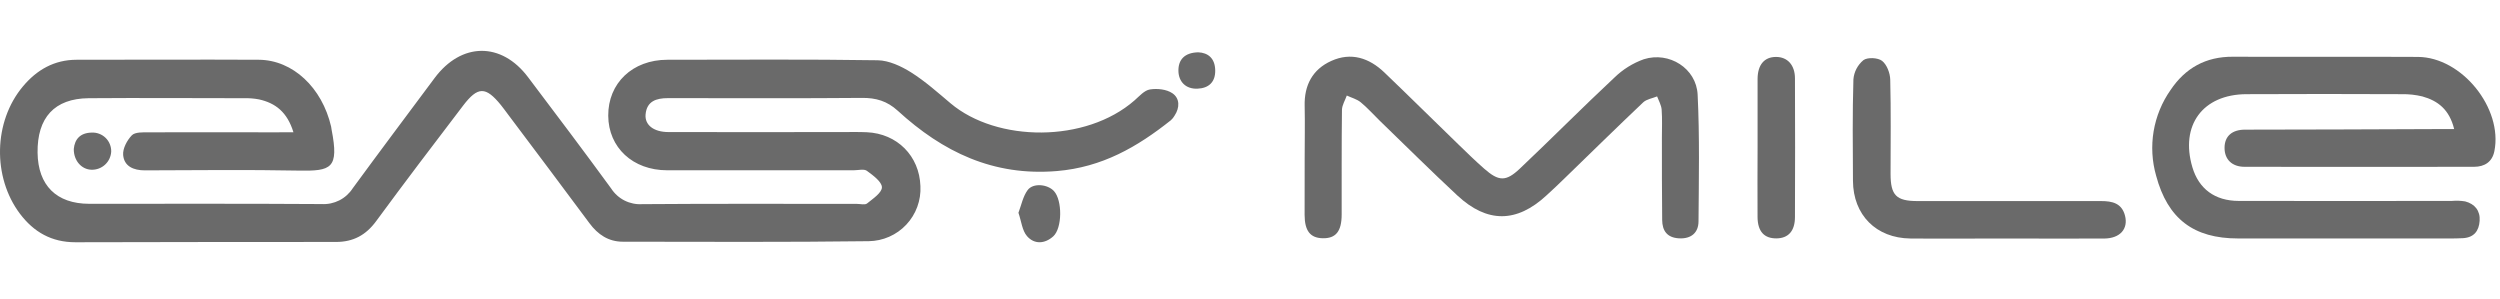
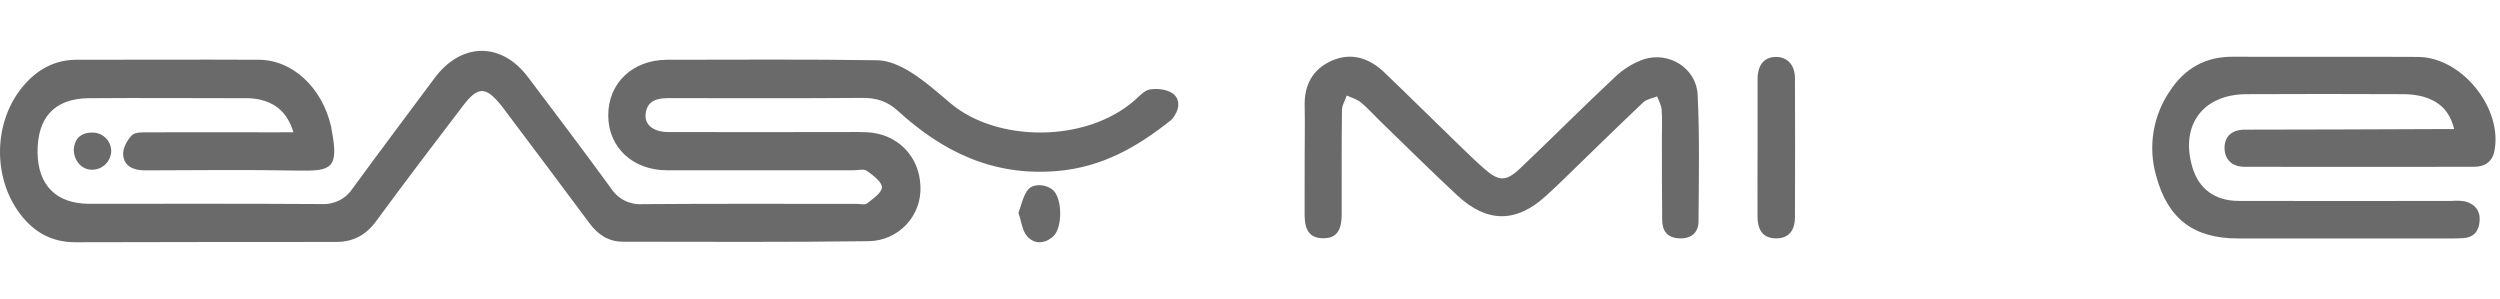
<svg xmlns="http://www.w3.org/2000/svg" width="209" height="25" viewBox="0 0 209 25" fill="none">
  <g clip-path="url(#clip0)">
    <path d="M24.531 11.055C24.01 9.363 23.026 8.614 21.651 8.309C21.243 8.232 20.827 8.199 20.411 8.21C16.078 8.21 11.743 8.175 7.409 8.21C4.55 8.237 3.104 9.835 3.141 12.769C3.178 15.497 4.716 17.032 7.452 17.038C13.933 17.038 20.414 17.018 26.895 17.06C27.405 17.088 27.914 16.981 28.37 16.75C28.825 16.518 29.212 16.17 29.489 15.74C31.749 12.655 34.043 9.597 36.33 6.528C38.569 3.522 41.918 3.488 44.15 6.459C46.484 9.547 48.813 12.635 51.095 15.76C51.372 16.188 51.757 16.535 52.212 16.765C52.668 16.995 53.176 17.099 53.684 17.067C59.669 17.02 65.654 17.045 71.639 17.045C71.93 17.045 72.312 17.152 72.488 17.008C72.984 16.608 73.743 16.1 73.728 15.646C73.713 15.192 72.984 14.654 72.468 14.279C72.22 14.103 71.749 14.235 71.376 14.235C66.176 14.235 60.975 14.235 55.773 14.235C52.903 14.235 50.864 12.332 50.849 9.676C50.83 6.953 52.878 4.996 55.79 4.996C61.651 4.996 67.512 4.946 73.373 5.038C74.316 5.053 75.34 5.534 76.168 6.052C77.347 6.796 78.401 7.739 79.47 8.639C83.339 11.901 90.768 11.963 94.848 8.391C95.249 8.041 95.669 7.55 96.137 7.478C96.743 7.382 97.524 7.463 98.008 7.793C98.635 8.215 98.642 8.991 98.194 9.668C98.112 9.813 98.007 9.943 97.884 10.053C95.078 12.285 92.137 13.982 88.367 14.299C83.022 14.748 78.808 12.69 75.057 9.262C74.162 8.443 73.229 8.173 72.049 8.185C66.972 8.23 61.894 8.203 56.817 8.205C56.486 8.205 56.156 8.205 55.825 8.205C54.875 8.205 54.066 8.453 53.97 9.572C53.895 10.442 54.639 11.035 55.867 11.04C60.739 11.057 65.61 11.04 70.479 11.04C71.141 11.04 71.801 11.025 72.463 11.055C75.005 11.167 76.863 13.039 76.947 15.557C76.978 16.146 76.889 16.735 76.686 17.288C76.484 17.842 76.171 18.349 75.767 18.78C75.364 19.21 74.878 19.554 74.338 19.791C73.799 20.029 73.216 20.155 72.627 20.163C65.776 20.254 58.923 20.212 52.072 20.207C50.872 20.207 49.981 19.612 49.272 18.652C47.02 15.609 44.74 12.593 42.469 9.564C42.273 9.301 42.079 9.034 41.873 8.778C40.603 7.22 39.951 7.211 38.713 8.833C36.268 12.035 33.83 15.244 31.444 18.491C30.588 19.657 29.531 20.227 28.093 20.227C20.829 20.227 13.564 20.235 6.298 20.252C4.314 20.252 2.826 19.404 1.665 17.866C-0.642 14.798 -0.545 10.157 1.913 7.228C3.074 5.839 4.535 4.996 6.402 4.996C11.48 4.996 16.557 4.971 21.634 4.996C24.481 5.015 26.927 7.325 27.683 10.589C27.703 10.668 27.703 10.75 27.721 10.837C28.353 14.083 27.706 14.309 24.98 14.262C20.689 14.178 16.396 14.23 12.102 14.242C11.16 14.242 10.381 13.902 10.296 12.965C10.247 12.424 10.621 11.725 11.023 11.31C11.294 11.035 11.948 11.062 12.432 11.062C15.942 11.045 19.451 11.062 22.959 11.062L24.531 11.055Z" fill="#6A6A6A" />
    <path d="M205.167 10.79C204.77 9.158 203.805 8.421 202.508 8.061C201.947 7.926 201.371 7.863 200.794 7.873C196.461 7.858 192.128 7.848 187.797 7.873C184.144 7.89 182.246 10.48 183.283 13.982C183.821 15.79 185.166 16.792 187.15 16.797C193.093 16.807 199.035 16.807 204.976 16.797C205.347 16.764 205.72 16.777 206.087 16.837C206.898 17.05 207.355 17.616 207.298 18.461C207.24 19.307 206.826 19.85 205.923 19.91C205.514 19.937 205.1 19.935 204.683 19.935H187.103C183.382 19.935 181.22 18.295 180.252 14.689C179.907 13.48 179.836 12.21 180.044 10.971C180.253 9.731 180.736 8.554 181.458 7.526C182.683 5.698 184.394 4.73 186.666 4.743C191.823 4.768 196.982 4.728 202.138 4.758C205.809 4.78 209.249 9.051 208.53 12.638C208.349 13.54 207.709 13.942 206.834 13.945C200.438 13.955 194.042 13.955 187.646 13.945C186.607 13.945 185.969 13.337 185.972 12.355C185.974 11.373 186.617 10.839 187.678 10.839C192.959 10.839 198.242 10.81 203.522 10.792L205.167 10.79Z" fill="#6A6A6A" />
    <path d="M109.07 13.297C109.07 11.822 109.102 10.343 109.07 8.865C109.023 7.129 109.725 5.799 111.302 5.09C112.954 4.346 114.457 4.842 115.72 6.045C117.796 8.029 119.844 10.066 121.92 12.072C122.63 12.759 123.337 13.451 124.078 14.101C125.291 15.165 125.889 15.202 127.055 14.101C129.721 11.581 132.291 8.982 134.967 6.484C135.667 5.802 136.506 5.279 137.427 4.951C139.545 4.284 141.815 5.715 141.922 7.91C142.095 11.43 142.021 14.964 141.996 18.494C141.996 19.463 141.373 19.982 140.364 19.925C139.354 19.868 138.967 19.277 138.958 18.392C138.928 16.093 138.94 13.793 138.935 11.497C138.935 10.715 138.972 9.934 138.913 9.158C138.883 8.783 138.665 8.414 138.533 8.059C138.142 8.22 137.658 8.29 137.373 8.555C135.163 10.649 132.99 12.784 130.805 14.902C130.309 15.398 129.79 15.867 129.277 16.343C126.797 18.635 124.334 18.667 121.836 16.343C119.638 14.3 117.508 12.181 115.35 10.095C114.817 9.579 114.326 9.016 113.755 8.55C113.433 8.285 112.984 8.171 112.592 7.987C112.451 8.389 112.193 8.788 112.188 9.19C112.15 12.104 112.17 15.019 112.163 17.933C112.163 19.352 111.667 19.942 110.573 19.917C109.536 19.893 109.072 19.302 109.065 17.968C109.062 16.418 109.07 14.857 109.07 13.297Z" fill="#6A6A6A" />
-     <path d="M167.506 19.939C164.906 19.939 162.297 19.962 159.71 19.939C156.845 19.907 154.926 17.973 154.908 15.123C154.891 12.273 154.861 9.46 154.945 6.63C154.971 6.32 155.059 6.018 155.203 5.743C155.348 5.467 155.546 5.223 155.786 5.025C156.126 4.777 156.994 4.817 157.344 5.09C157.743 5.405 158.011 6.112 158.024 6.655C158.09 9.279 158.053 11.906 158.051 14.532C158.051 16.323 158.522 16.807 160.298 16.809C165.412 16.809 170.527 16.809 175.641 16.809C176.586 16.809 177.377 16.983 177.65 18.025C177.935 19.128 177.248 19.927 175.914 19.942C173.126 19.959 170.311 19.939 167.506 19.939Z" fill="#6A6A6A" />
    <path d="M146.934 12.245C146.934 10.358 146.934 8.47 146.934 6.58C146.946 5.4 147.509 4.762 148.472 4.76C149.434 4.757 150.059 5.439 150.059 6.558C150.074 10.417 150.074 14.277 150.059 18.136C150.059 19.319 149.499 19.924 148.501 19.929C147.504 19.934 146.946 19.371 146.931 18.158C146.914 16.186 146.934 14.217 146.934 12.245Z" fill="#6A6A6A" />
    <path d="M85.142 17.789C85.39 17.122 85.526 16.415 85.909 15.894C86.365 15.272 87.583 15.398 88.111 15.974C88.82 16.75 88.811 19.076 88.049 19.761C87.34 20.398 86.464 20.438 85.859 19.741C85.45 19.27 85.388 18.501 85.142 17.789Z" fill="#6A6A6A" />
    <path d="M6.169 12.451C6.246 11.638 6.705 11.107 7.657 11.085C7.872 11.073 8.088 11.106 8.289 11.182C8.491 11.258 8.674 11.374 8.829 11.525C8.983 11.675 9.104 11.856 9.184 12.056C9.265 12.255 9.303 12.469 9.297 12.685C9.271 13.099 9.086 13.488 8.78 13.769C8.473 14.05 8.07 14.201 7.655 14.19C6.817 14.173 6.154 13.429 6.169 12.451Z" fill="#6A6A6A" />
-     <path d="M100.173 4.373C100.991 4.408 101.567 4.869 101.592 5.861C101.616 6.853 101.061 7.374 100.103 7.414C99.146 7.454 98.531 6.841 98.516 5.926C98.501 5.01 99.007 4.4 100.173 4.373Z" fill="#6A6A6A" />
  </g>
  <defs>
    <clipPath id="clip0">
      <rect width="208.626" height="24" fill="white" transform="translate(0 0.252)" />
    </clipPath>
  </defs>
</svg>